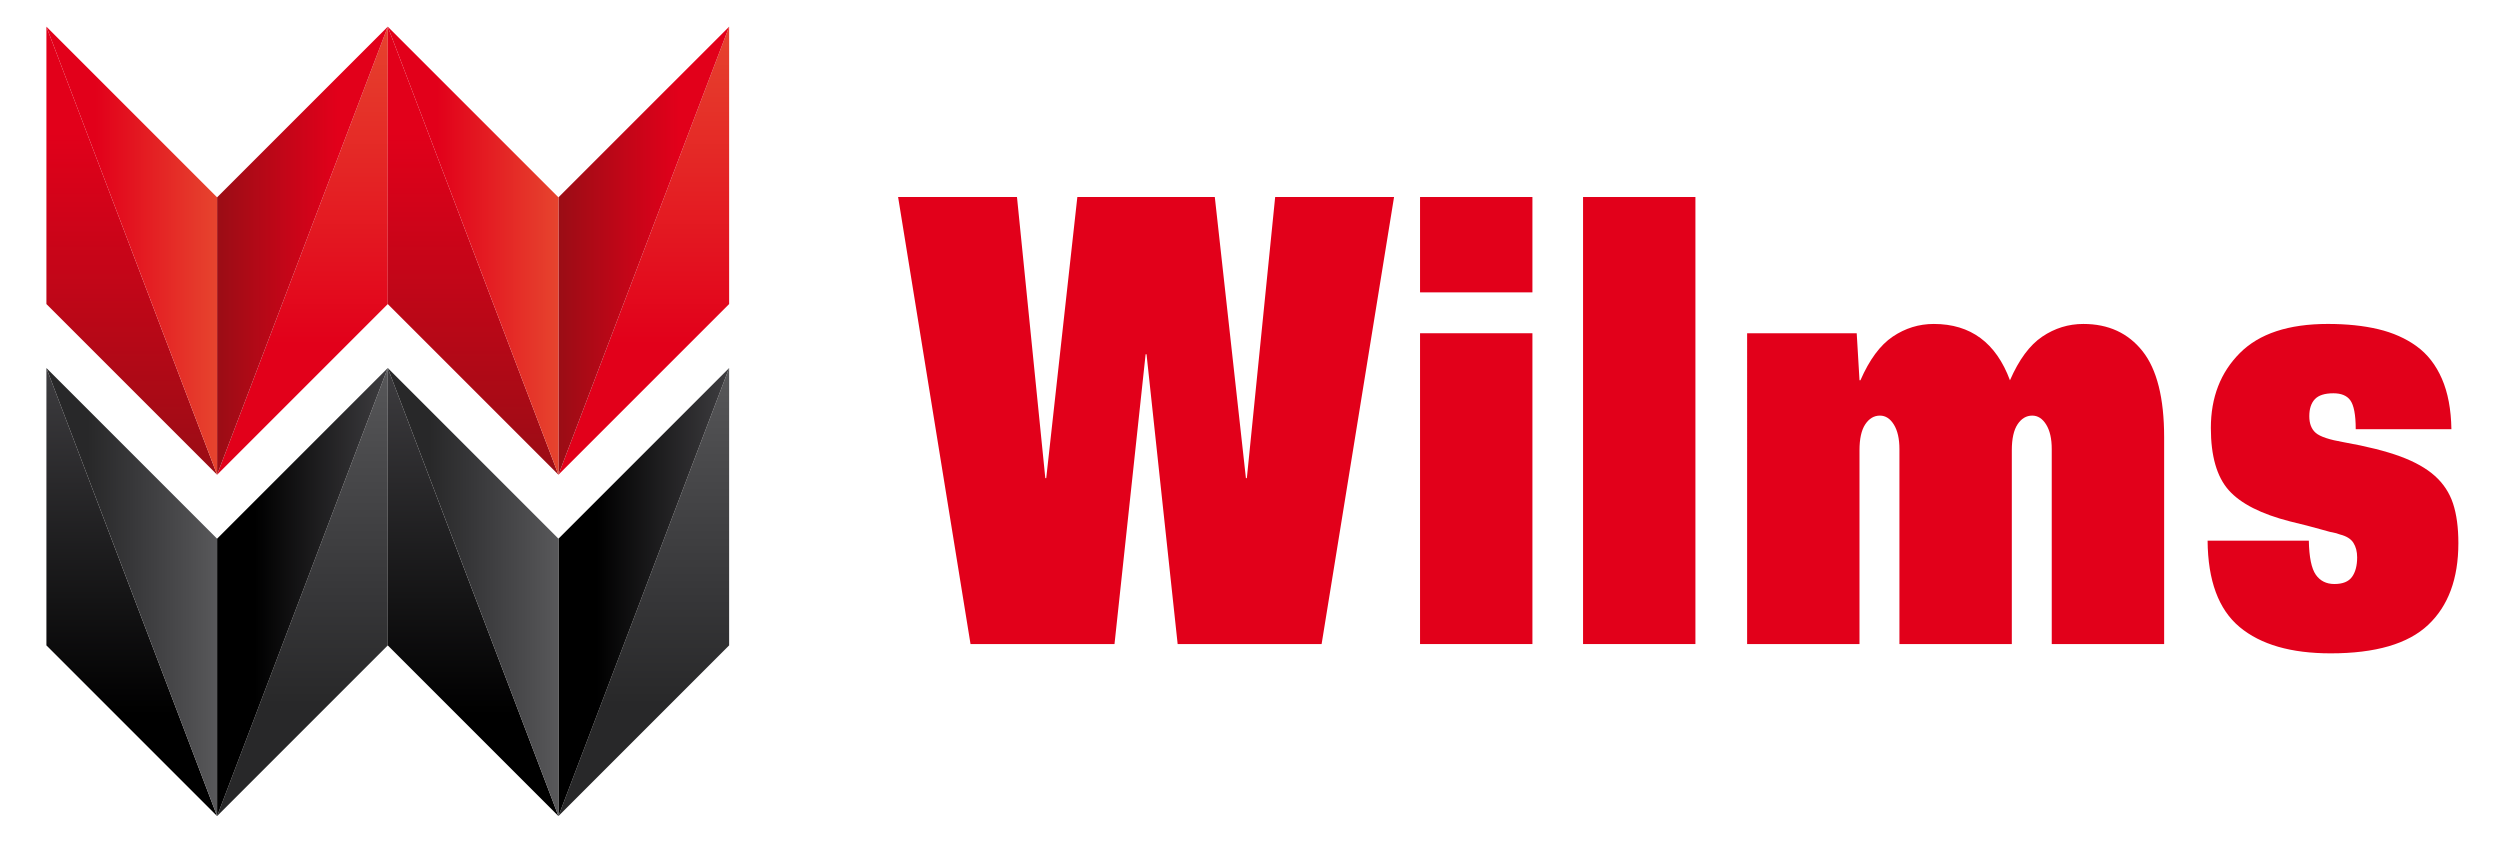
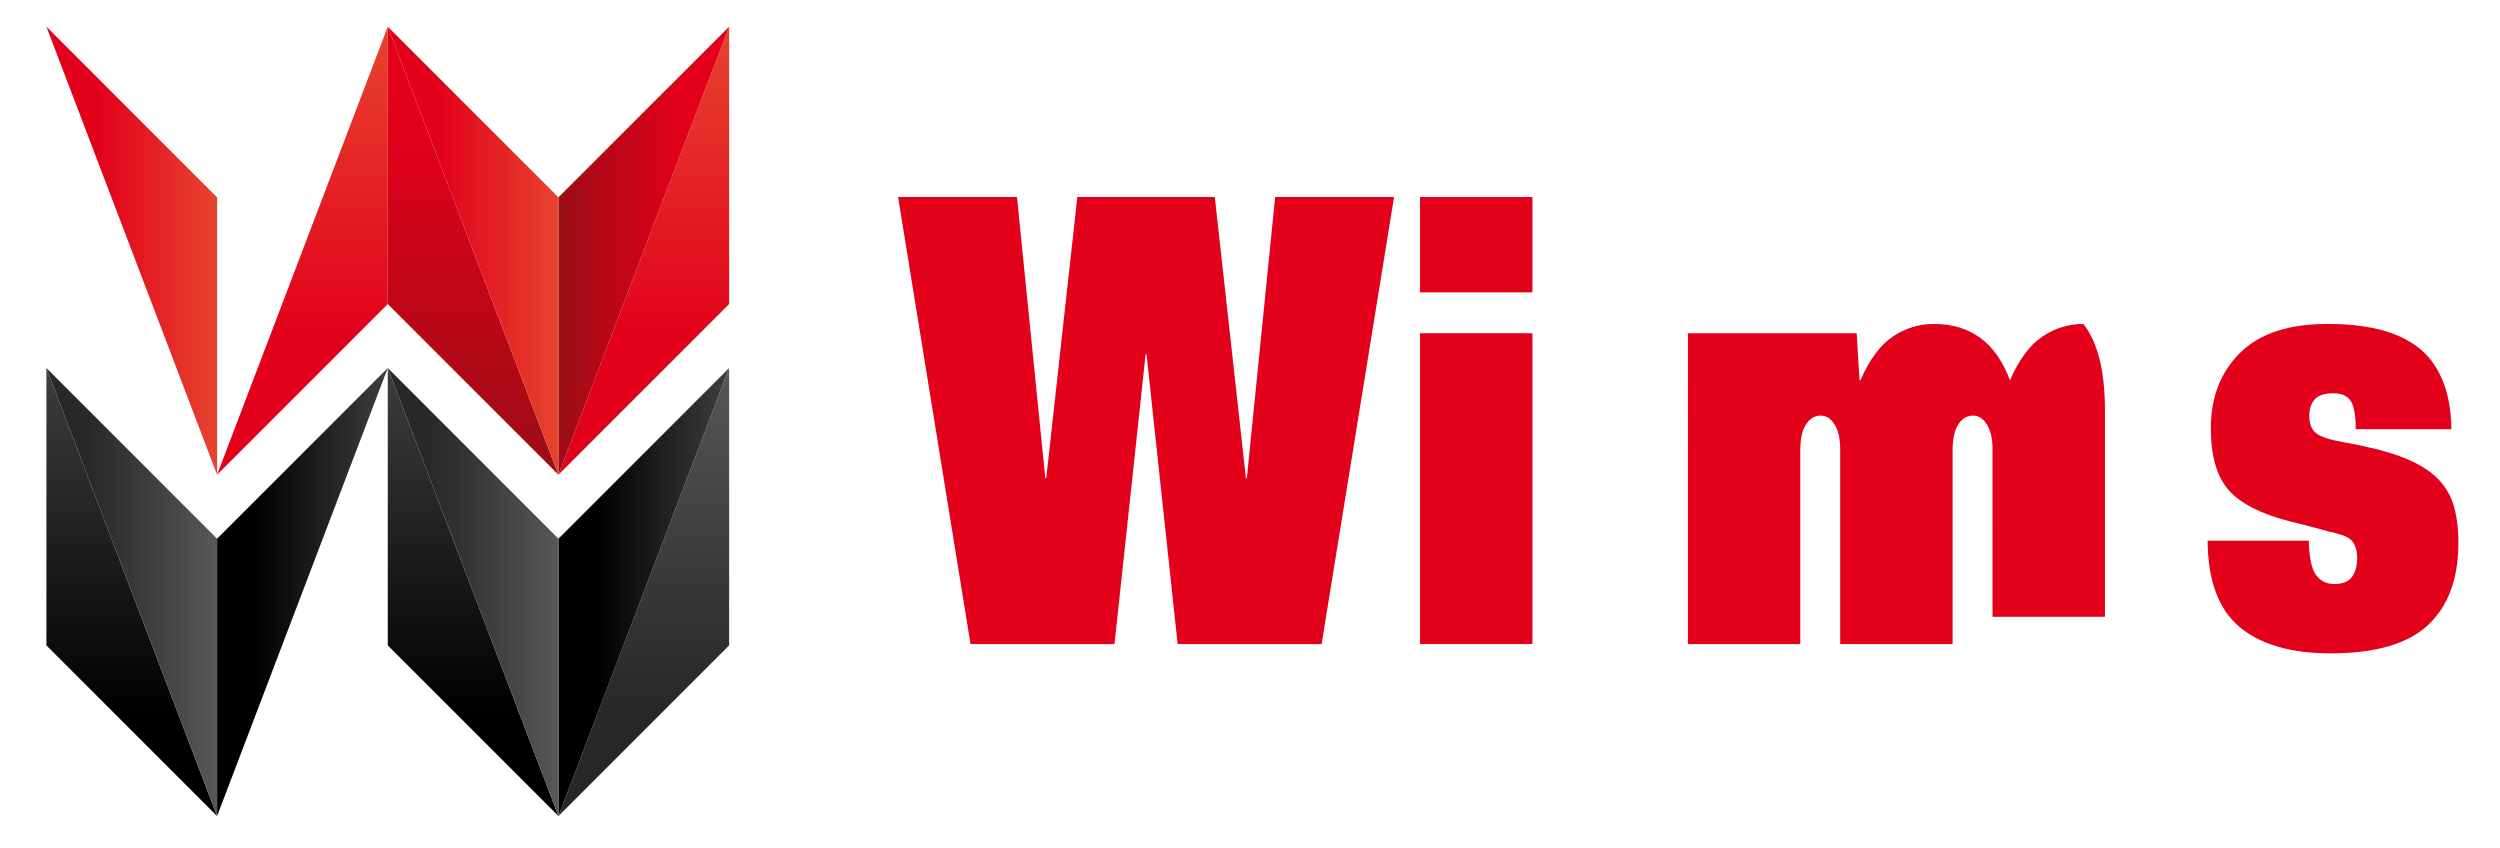
<svg xmlns="http://www.w3.org/2000/svg" xmlns:xlink="http://www.w3.org/1999/xlink" version="1.1" id="Laag_1" x="0px" y="0px" width="519px" height="176px" viewBox="0 0 519 176" enable-background="new 0 0 519 176" xml:space="preserve">
  <polygon fill="#E2001A" points="186.445,40.901 211.124,40.901 217.007,99.262 217.198,99.262 223.657,40.901 252.193,40.901   258.652,99.262 258.846,99.262 264.725,40.901 289.406,40.901 274.366,133.706 244.481,133.706 238.021,73.552 237.83,73.552   231.37,133.706 201.481,133.706 " />
  <path fill="#E2001A" d="M294.801,40.9h23.33v19.796h-23.33V40.9z M294.801,69.182h23.33v64.523h-23.33V69.182z" />
-   <rect x="328.642" y="40.9" fill="#E2001A" width="23.327" height="92.805" />
-   <g>
-     <path fill="#E2001A" d="M362.703,69.182h22.75l0.58,9.768h0.191c1.866-4.282,4.099-7.308,6.702-9.064   c2.603-1.755,5.444-2.633,8.53-2.633c7.648,0,12.921,3.903,15.811,11.697c1.864-4.282,4.098-7.308,6.703-9.064   c2.6-1.755,5.445-2.633,8.53-2.633c5.203,0,9.303,1.884,12.293,5.654c2.985,3.773,4.481,9.725,4.481,17.87v42.929h-23.332V93.22   c0-2.142-0.385-3.839-1.158-5.083c-0.768-1.237-1.731-1.857-2.891-1.857c-1.222,0-2.234,0.595-3.037,1.794   c-0.802,1.205-1.203,3.004-1.203,5.401v40.231h-23.332V93.22c0-2.142-0.387-3.839-1.158-5.083   c-0.768-1.237-1.731-1.857-2.891-1.857c-1.218,0-2.232,0.595-3.035,1.794c-0.805,1.205-1.205,3.004-1.205,5.401v40.231h-23.33   V69.182z" />
+   <g>
+     <path fill="#E2001A" d="M362.703,69.182h22.75l0.58,9.768h0.191c1.866-4.282,4.099-7.308,6.702-9.064   c2.603-1.755,5.444-2.633,8.53-2.633c7.648,0,12.921,3.903,15.811,11.697c1.864-4.282,4.098-7.308,6.703-9.064   c2.6-1.755,5.445-2.633,8.53-2.633c2.985,3.773,4.481,9.725,4.481,17.87v42.929h-23.332V93.22   c0-2.142-0.385-3.839-1.158-5.083c-0.768-1.237-1.731-1.857-2.891-1.857c-1.222,0-2.234,0.595-3.037,1.794   c-0.802,1.205-1.203,3.004-1.203,5.401v40.231h-23.332V93.22c0-2.142-0.387-3.839-1.158-5.083   c-0.768-1.237-1.731-1.857-2.891-1.857c-1.218,0-2.232,0.595-3.035,1.794c-0.805,1.205-1.205,3.004-1.205,5.401v40.231h-23.33   V69.182z" />
    <path fill="#E2001A" d="M489.049,89.105c0-2.999-0.387-5.012-1.155-6.043c-0.709-0.942-1.866-1.417-3.474-1.417   c-1.799,0-3.084,0.41-3.853,1.224c-0.772,0.814-1.157,1.993-1.157,3.539c0,1.537,0.45,2.697,1.349,3.466   c0.896,0.774,2.825,1.416,5.782,1.928c4.821,0.858,8.742,1.846,11.765,2.954c3.019,1.116,5.412,2.467,7.18,4.051   c1.769,1.589,3.022,3.492,3.762,5.721c0.737,2.232,1.109,4.975,1.109,8.23c0,7.37-2.09,13.027-6.266,16.963   c-4.181,3.947-10.929,5.914-20.244,5.914c-8.229,0-14.529-1.82-18.899-5.46c-4.371-3.646-6.587-9.619-6.652-17.937h21.017   c0.063,3.429,0.549,5.786,1.447,7.075c0.896,1.281,2.184,1.928,3.853,1.928c1.739,0,2.96-0.492,3.668-1.48   c0.706-0.986,1.063-2.333,1.063-4.049c0-1.198-0.263-2.205-0.775-3.018c-0.514-0.815-1.444-1.397-2.795-1.736l-0.771-0.259   c-0.581-0.082-1.688-0.363-3.325-0.838c-1.641-0.469-3.713-1.008-6.221-1.603c-6.042-1.544-10.301-3.71-12.772-6.492   c-2.475-2.788-3.711-7.095-3.711-12.92c0-6.344,2.01-11.528,6.022-15.552c4.021-4.031,10.106-6.043,18.271-6.043   c3.92,0,7.407,0.365,10.461,1.09c3.052,0.731,5.705,1.91,7.953,3.537c2.252,1.628,4.002,3.877,5.256,6.747   c1.254,2.872,1.908,6.365,1.976,10.479H489.049z" />
  </g>
  <g>
    <defs>
      <polygon id="SVGID_1_" points="45.068,98.554 80.501,63.121 80.501,5.537   " />
    </defs>
    <clipPath id="SVGID_2_">
      <use xlink:href="#SVGID_1_" overflow="visible" />
    </clipPath>
    <linearGradient id="SVGID_3_" gradientUnits="userSpaceOnUse" x1="-172.444" y1="686.775" x2="-171.444" y2="686.775" gradientTransform="matrix(-4.100000e-06 -93.017 -93.017 4.100000e-06 63944.562 -15941.731)">
      <stop offset="0" style="stop-color:#E2001A" />
      <stop offset="0.289" style="stop-color:#E2001A" />
      <stop offset="1" style="stop-color:#E6442E" />
    </linearGradient>
    <rect x="45.068" y="5.537" clip-path="url(#SVGID_2_)" fill="url(#SVGID_3_)" width="35.433" height="93.017" />
  </g>
  <g>
    <defs>
-       <polygon id="SVGID_4_" points="45.068,40.969 45.068,98.554 80.501,5.537   " />
-     </defs>
+       </defs>
    <clipPath id="SVGID_5_">
      <use xlink:href="#SVGID_4_" overflow="visible" />
    </clipPath>
    <linearGradient id="SVGID_6_" gradientUnits="userSpaceOnUse" x1="-172.445" y1="686.774" x2="-171.445" y2="686.774" gradientTransform="matrix(35.434 0 0 -35.434 6155.395 24386.91)">
      <stop offset="0" style="stop-color:#9A0D15" />
      <stop offset="0.709" style="stop-color:#E2001A" />
      <stop offset="1" style="stop-color:#E2001A" />
    </linearGradient>
    <rect x="45.068" y="5.537" clip-path="url(#SVGID_5_)" fill="url(#SVGID_6_)" width="35.433" height="93.017" />
  </g>
  <g>
    <defs>
-       <polygon id="SVGID_7_" points="9.635,63.121 45.068,98.554 9.635,5.537   " />
-     </defs>
+       </defs>
    <clipPath id="SVGID_8_">
      <use xlink:href="#SVGID_7_" overflow="visible" />
    </clipPath>
    <linearGradient id="SVGID_9_" gradientUnits="userSpaceOnUse" x1="-172.445" y1="686.775" x2="-171.445" y2="686.775" gradientTransform="matrix(4.100000e-06 -93.018 93.018 4.100000e-06 -63855.062 -15941.901)">
      <stop offset="0" style="stop-color:#9A0D15" />
      <stop offset="0.772" style="stop-color:#E2001A" />
      <stop offset="1" style="stop-color:#E2001A" />
    </linearGradient>
    <rect x="9.635" y="5.537" clip-path="url(#SVGID_8_)" fill="url(#SVGID_9_)" width="35.433" height="93.017" />
  </g>
  <g>
    <defs>
      <polygon id="SVGID_10_" points="45.068,98.554 45.068,40.969 9.635,5.537   " />
    </defs>
    <clipPath id="SVGID_11_">
      <use xlink:href="#SVGID_10_" overflow="visible" />
    </clipPath>
    <linearGradient id="SVGID_12_" gradientUnits="userSpaceOnUse" x1="-172.445" y1="686.775" x2="-171.445" y2="686.775" gradientTransform="matrix(35.433 0 0 35.433 6119.789 -24282.191)">
      <stop offset="0" style="stop-color:#E2001A" />
      <stop offset="0.289" style="stop-color:#E2001A" />
      <stop offset="1" style="stop-color:#E6442E" />
    </linearGradient>
    <rect x="9.635" y="5.537" clip-path="url(#SVGID_11_)" fill="url(#SVGID_12_)" width="35.433" height="93.017" />
  </g>
  <g>
    <defs>
      <polygon id="SVGID_13_" points="115.934,98.554 151.368,63.121 151.368,5.537   " />
    </defs>
    <clipPath id="SVGID_14_">
      <use xlink:href="#SVGID_13_" overflow="visible" />
    </clipPath>
    <linearGradient id="SVGID_15_" gradientUnits="userSpaceOnUse" x1="-172.444" y1="686.774" x2="-171.444" y2="686.774" gradientTransform="matrix(-4.100000e-06 -93.017 -93.017 4.100000e-06 64015.375 -15941.731)">
      <stop offset="0" style="stop-color:#E2001A" />
      <stop offset="0.289" style="stop-color:#E2001A" />
      <stop offset="1" style="stop-color:#E6442E" />
    </linearGradient>
    <rect x="115.934" y="5.537" clip-path="url(#SVGID_14_)" fill="url(#SVGID_15_)" width="35.434" height="93.017" />
  </g>
  <g>
    <defs>
      <polygon id="SVGID_16_" points="115.934,40.969 115.934,98.554 151.368,5.537   " />
    </defs>
    <clipPath id="SVGID_17_">
      <use xlink:href="#SVGID_16_" overflow="visible" />
    </clipPath>
    <linearGradient id="SVGID_18_" gradientUnits="userSpaceOnUse" x1="-172.445" y1="686.774" x2="-171.445" y2="686.774" gradientTransform="matrix(35.434 0 0 -35.434 6226.27 24386.91)">
      <stop offset="0" style="stop-color:#9A0D15" />
      <stop offset="0.709" style="stop-color:#E2001A" />
      <stop offset="1" style="stop-color:#E2001A" />
    </linearGradient>
    <rect x="115.934" y="5.537" clip-path="url(#SVGID_17_)" fill="url(#SVGID_18_)" width="35.434" height="93.017" />
  </g>
  <g>
    <defs>
      <polygon id="SVGID_19_" points="80.501,63.121 115.934,98.554 80.501,5.537   " />
    </defs>
    <clipPath id="SVGID_20_">
      <use xlink:href="#SVGID_19_" overflow="visible" />
    </clipPath>
    <linearGradient id="SVGID_21_" gradientUnits="userSpaceOnUse" x1="-172.445" y1="686.776" x2="-171.445" y2="686.776" gradientTransform="matrix(4.100000e-06 -93.018 93.018 4.100000e-06 -63784.25 -15941.901)">
      <stop offset="0" style="stop-color:#9A0D15" />
      <stop offset="0.772" style="stop-color:#E2001A" />
      <stop offset="1" style="stop-color:#E2001A" />
    </linearGradient>
    <rect x="80.501" y="5.537" clip-path="url(#SVGID_20_)" fill="url(#SVGID_21_)" width="35.433" height="93.017" />
  </g>
  <g>
    <defs>
      <polygon id="SVGID_22_" points="115.934,98.554 115.934,40.969 80.501,5.537   " />
    </defs>
    <clipPath id="SVGID_23_">
      <use xlink:href="#SVGID_22_" overflow="visible" />
    </clipPath>
    <linearGradient id="SVGID_24_" gradientUnits="userSpaceOnUse" x1="-172.445" y1="686.775" x2="-171.445" y2="686.775" gradientTransform="matrix(35.433 0 0 35.433 6190.664 -24282.191)">
      <stop offset="0" style="stop-color:#E2001A" />
      <stop offset="0.289" style="stop-color:#E2001A" />
      <stop offset="1" style="stop-color:#E6442E" />
    </linearGradient>
    <rect x="80.501" y="5.537" clip-path="url(#SVGID_23_)" fill="url(#SVGID_24_)" width="35.433" height="93.017" />
  </g>
  <g>
    <defs>
      <polygon id="SVGID_25_" points="45.068,169.418 80.501,133.985 80.501,76.401   " />
    </defs>
    <clipPath id="SVGID_26_">
      <use xlink:href="#SVGID_25_" overflow="visible" />
    </clipPath>
    <linearGradient id="SVGID_27_" gradientUnits="userSpaceOnUse" x1="-172.445" y1="686.776" x2="-171.445" y2="686.776" gradientTransform="matrix(-4.100000e-06 -93.016 -93.016 4.100000e-06 63943.891 -15870.689)">
      <stop offset="0" style="stop-color:#282829" />
      <stop offset="0.246" style="stop-color:#282829" />
      <stop offset="0.484" style="stop-color:#363638" />
      <stop offset="0.828" style="stop-color:#4C4C4E" />
      <stop offset="1" style="stop-color:#58585A" />
    </linearGradient>
-     <rect x="45.068" y="76.401" clip-path="url(#SVGID_26_)" fill="url(#SVGID_27_)" width="35.433" height="93.017" />
  </g>
  <g>
    <defs>
      <polygon id="SVGID_28_" points="45.068,111.833 45.068,169.418 80.501,76.401   " />
    </defs>
    <clipPath id="SVGID_29_">
      <use xlink:href="#SVGID_28_" overflow="visible" />
    </clipPath>
    <linearGradient id="SVGID_30_" gradientUnits="userSpaceOnUse" x1="-172.445" y1="686.774" x2="-171.445" y2="686.774" gradientTransform="matrix(35.434 0 0 -35.434 6155.395 24457.785)">
      <stop offset="0" style="stop-color:#000000" />
      <stop offset="0.225" style="stop-color:#000000" />
      <stop offset="1" style="stop-color:#3E3D40" />
    </linearGradient>
    <rect x="45.068" y="76.401" clip-path="url(#SVGID_29_)" fill="url(#SVGID_30_)" width="35.433" height="93.017" />
  </g>
  <g>
    <defs>
      <polygon id="SVGID_31_" points="9.635,133.985 45.068,169.418 9.635,76.401   " />
    </defs>
    <clipPath id="SVGID_32_">
      <use xlink:href="#SVGID_31_" overflow="visible" />
    </clipPath>
    <linearGradient id="SVGID_33_" gradientUnits="userSpaceOnUse" x1="-172.445" y1="686.774" x2="-171.445" y2="686.774" gradientTransform="matrix(4.100000e-06 -93.017 93.017 4.100000e-06 -63854.391 -15870.856)">
      <stop offset="0" style="stop-color:#000000" />
      <stop offset="0.225" style="stop-color:#000000" />
      <stop offset="1" style="stop-color:#3E3D40" />
    </linearGradient>
    <rect x="9.635" y="76.401" clip-path="url(#SVGID_32_)" fill="url(#SVGID_33_)" width="35.433" height="93.017" />
  </g>
  <g>
    <defs>
      <polygon id="SVGID_34_" points="45.068,169.418 45.068,111.833 9.635,76.401   " />
    </defs>
    <clipPath id="SVGID_35_">
      <use xlink:href="#SVGID_34_" overflow="visible" />
    </clipPath>
    <linearGradient id="SVGID_36_" gradientUnits="userSpaceOnUse" x1="-172.445" y1="686.773" x2="-171.445" y2="686.773" gradientTransform="matrix(35.433 0 0 35.433 6119.789 -24211.316)">
      <stop offset="0" style="stop-color:#282829" />
      <stop offset="0.246" style="stop-color:#282829" />
      <stop offset="0.484" style="stop-color:#363638" />
      <stop offset="0.828" style="stop-color:#4C4C4E" />
      <stop offset="1" style="stop-color:#58585A" />
    </linearGradient>
    <rect x="9.635" y="76.401" clip-path="url(#SVGID_35_)" fill="url(#SVGID_36_)" width="35.433" height="93.017" />
  </g>
  <g>
    <defs>
      <polygon id="SVGID_37_" points="115.934,169.418 151.368,133.985 151.368,76.401   " />
    </defs>
    <clipPath id="SVGID_38_">
      <use xlink:href="#SVGID_37_" overflow="visible" />
    </clipPath>
    <linearGradient id="SVGID_39_" gradientUnits="userSpaceOnUse" x1="-172.445" y1="686.774" x2="-171.445" y2="686.774" gradientTransform="matrix(-4.100000e-06 -93.016 -93.016 4.100000e-06 64014.703 -15870.689)">
      <stop offset="0" style="stop-color:#282829" />
      <stop offset="0.246" style="stop-color:#282829" />
      <stop offset="0.484" style="stop-color:#363638" />
      <stop offset="0.828" style="stop-color:#4C4C4E" />
      <stop offset="1" style="stop-color:#58585A" />
    </linearGradient>
    <rect x="115.934" y="76.401" clip-path="url(#SVGID_38_)" fill="url(#SVGID_39_)" width="35.434" height="93.017" />
  </g>
  <g>
    <defs>
      <polygon id="SVGID_40_" points="115.934,111.833 115.934,169.418 151.368,76.401   " />
    </defs>
    <clipPath id="SVGID_41_">
      <use xlink:href="#SVGID_40_" overflow="visible" />
    </clipPath>
    <linearGradient id="SVGID_42_" gradientUnits="userSpaceOnUse" x1="-172.445" y1="686.774" x2="-171.445" y2="686.774" gradientTransform="matrix(35.434 0 0 -35.434 6226.27 24457.785)">
      <stop offset="0" style="stop-color:#000000" />
      <stop offset="0.225" style="stop-color:#000000" />
      <stop offset="1" style="stop-color:#3E3D40" />
    </linearGradient>
    <rect x="115.934" y="76.401" clip-path="url(#SVGID_41_)" fill="url(#SVGID_42_)" width="35.434" height="93.018" />
  </g>
  <g>
    <defs>
      <polygon id="SVGID_43_" points="80.501,133.985 115.934,169.418 80.501,76.401   " />
    </defs>
    <clipPath id="SVGID_44_">
      <use xlink:href="#SVGID_43_" overflow="visible" />
    </clipPath>
    <linearGradient id="SVGID_45_" gradientUnits="userSpaceOnUse" x1="-172.445" y1="686.776" x2="-171.445" y2="686.776" gradientTransform="matrix(4.100000e-06 -93.017 93.017 4.100000e-06 -63783.578 -15870.856)">
      <stop offset="0" style="stop-color:#000000" />
      <stop offset="0.225" style="stop-color:#000000" />
      <stop offset="1" style="stop-color:#3E3D40" />
    </linearGradient>
    <rect x="80.501" y="76.401" clip-path="url(#SVGID_44_)" fill="url(#SVGID_45_)" width="35.433" height="93.017" />
  </g>
  <g>
    <defs>
      <polygon id="SVGID_46_" points="115.934,169.418 115.934,111.833 80.501,76.401   " />
    </defs>
    <clipPath id="SVGID_47_">
      <use xlink:href="#SVGID_46_" overflow="visible" />
    </clipPath>
    <linearGradient id="SVGID_48_" gradientUnits="userSpaceOnUse" x1="-172.445" y1="686.773" x2="-171.445" y2="686.773" gradientTransform="matrix(35.433 0 0 35.433 6190.664 -24211.316)">
      <stop offset="0" style="stop-color:#282829" />
      <stop offset="0.246" style="stop-color:#282829" />
      <stop offset="0.484" style="stop-color:#363638" />
      <stop offset="0.828" style="stop-color:#4C4C4E" />
      <stop offset="1" style="stop-color:#58585A" />
    </linearGradient>
    <rect x="80.501" y="76.401" clip-path="url(#SVGID_47_)" fill="url(#SVGID_48_)" width="35.433" height="93.017" />
  </g>
</svg>